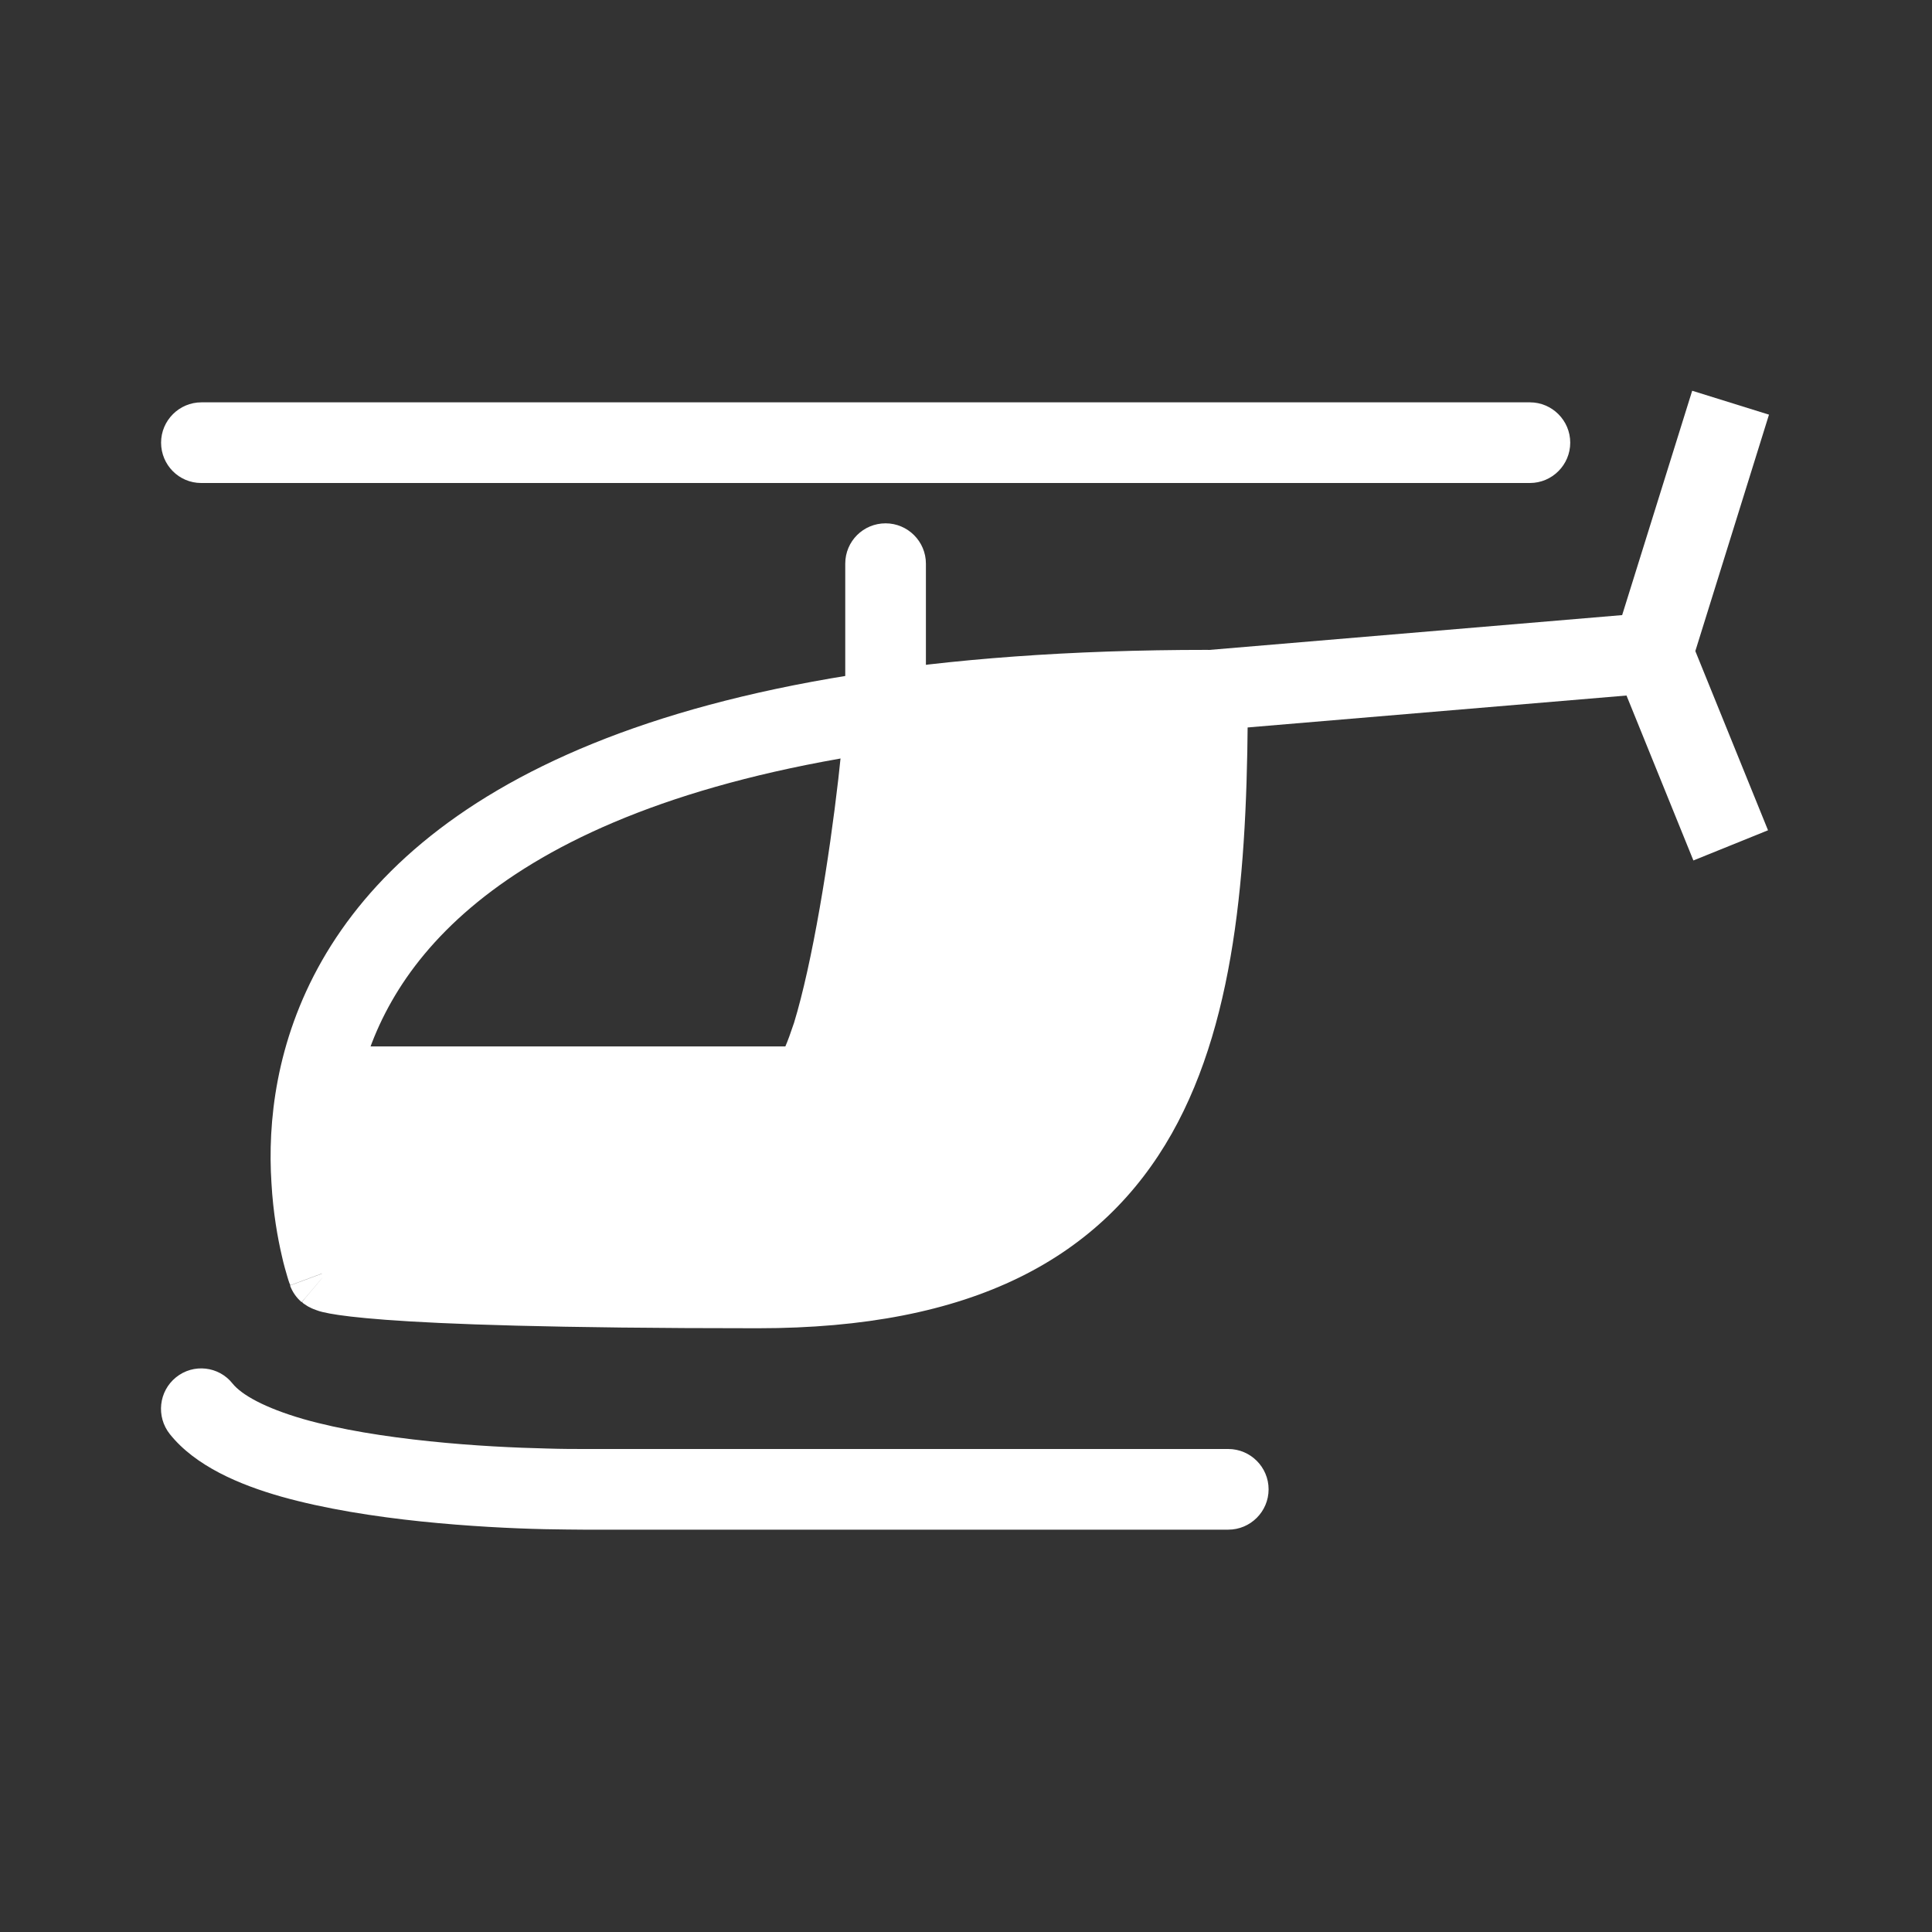
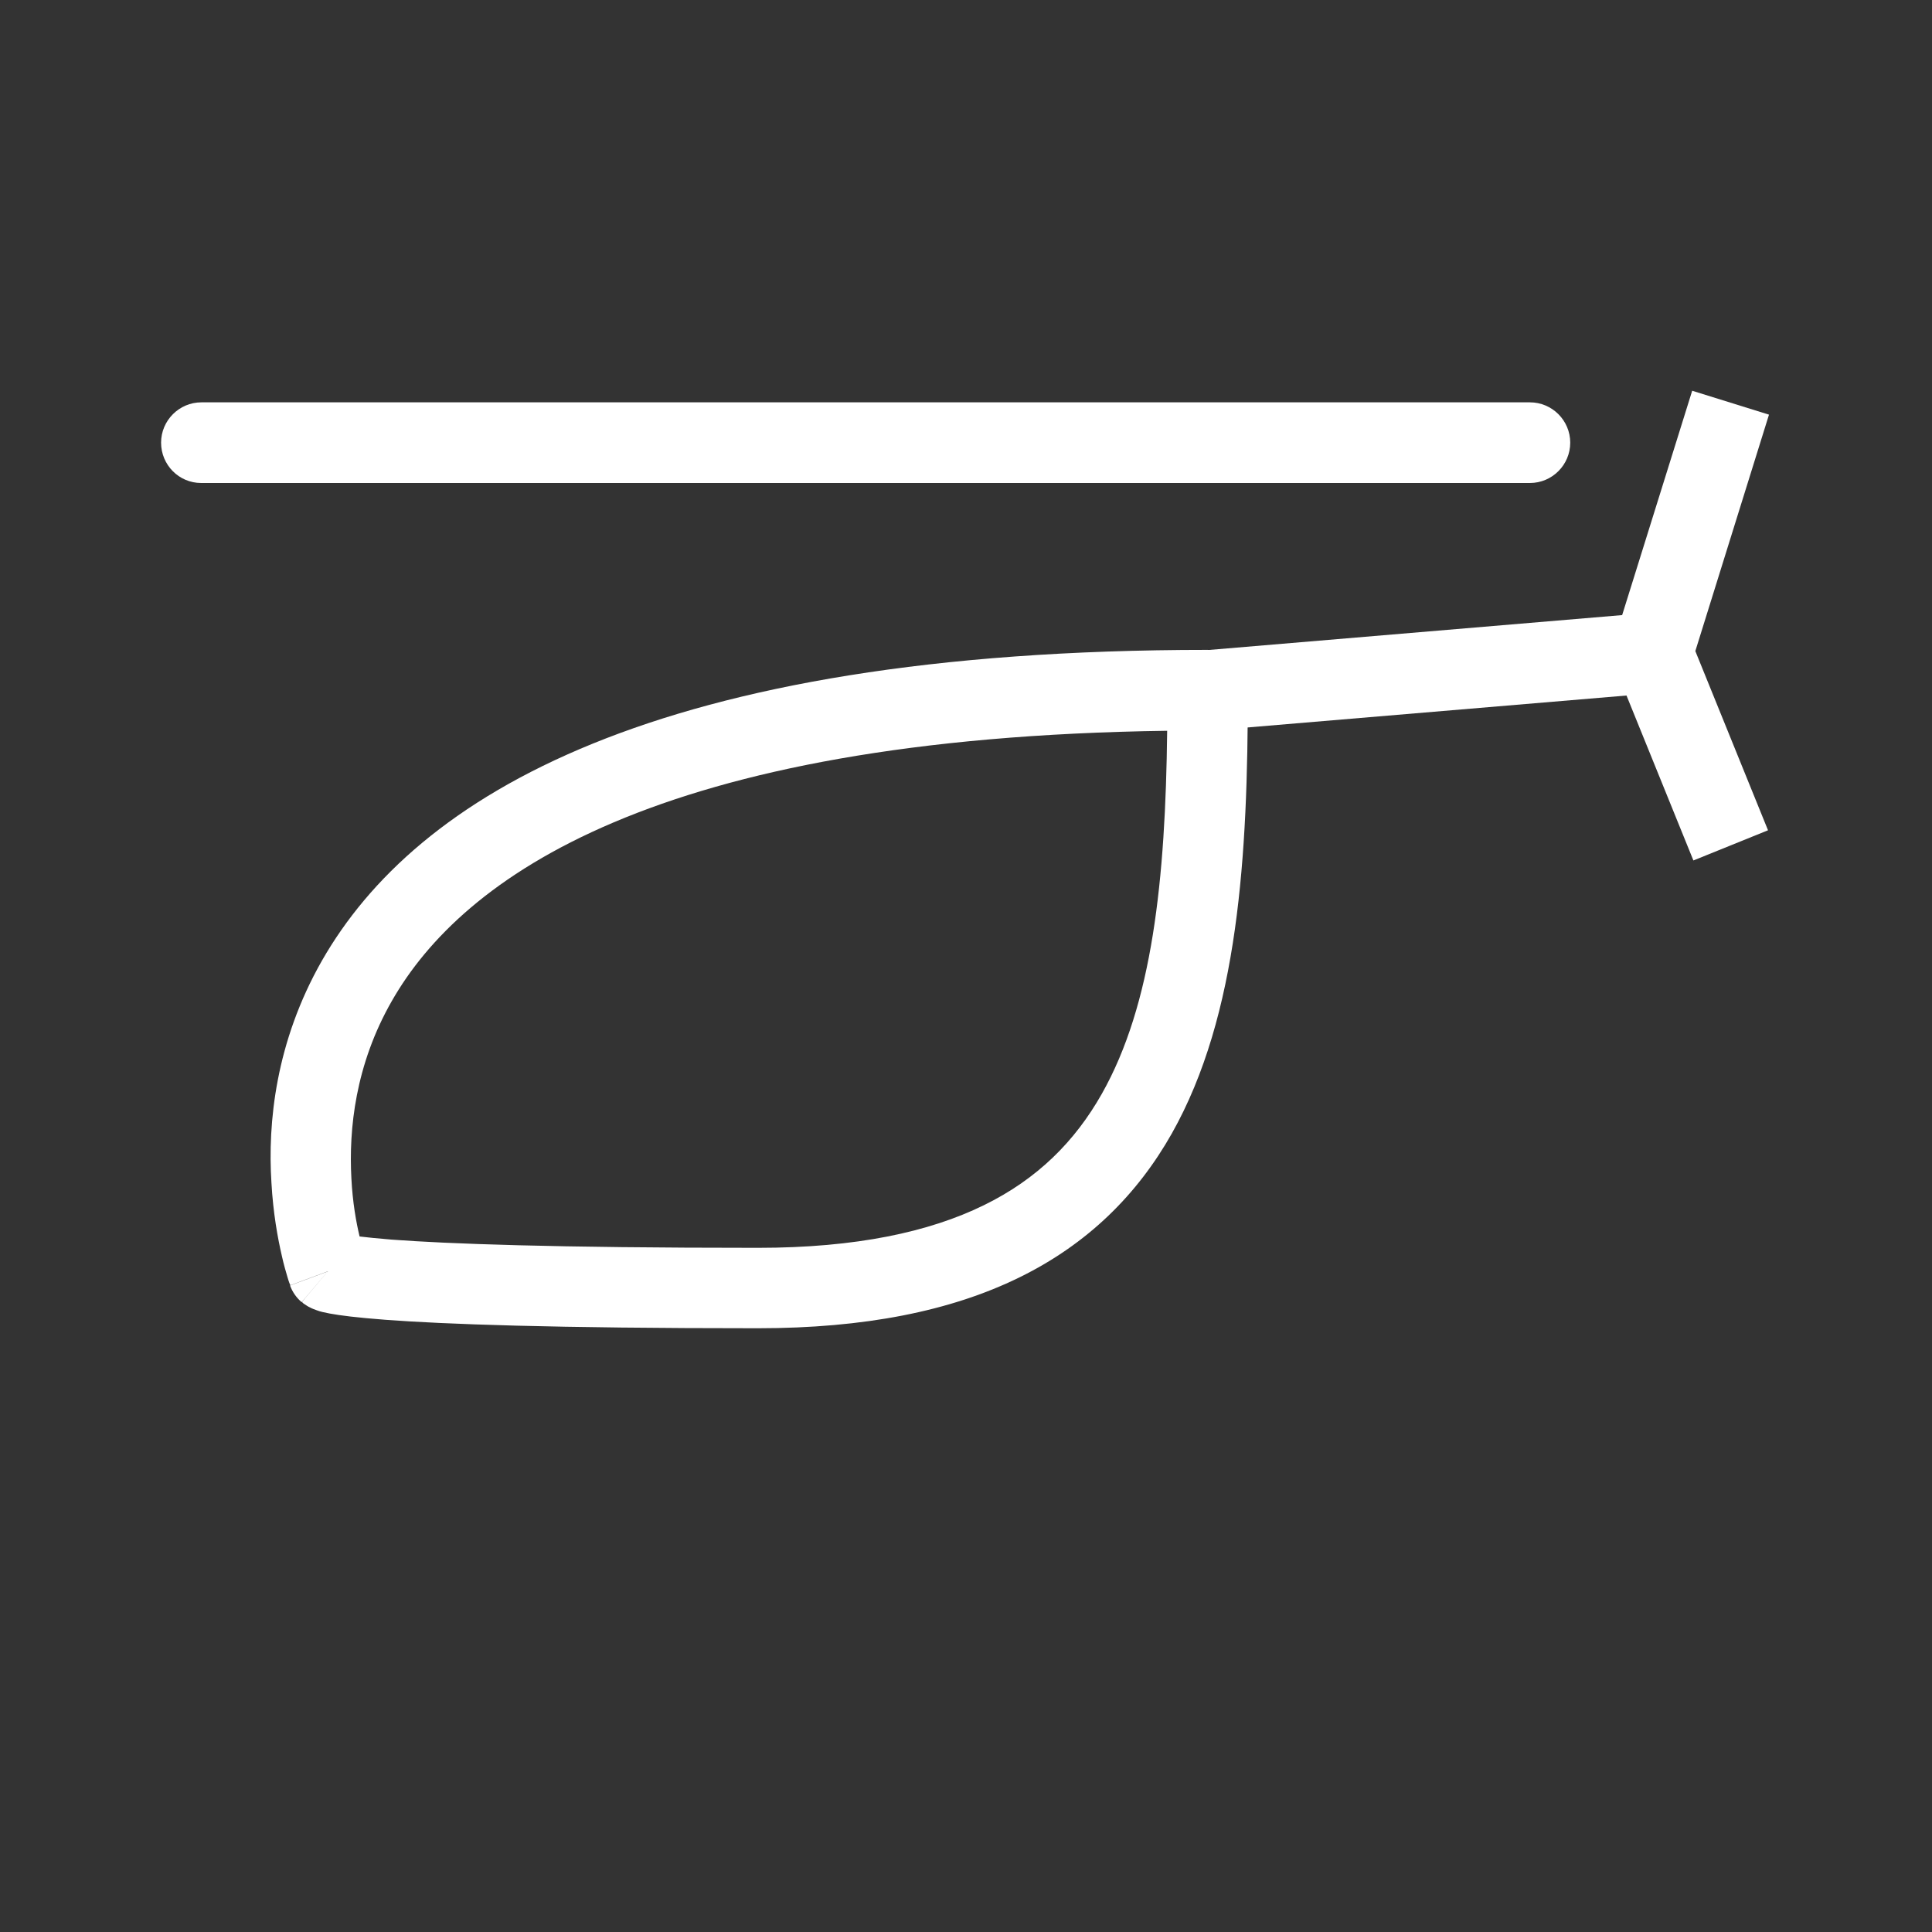
<svg xmlns="http://www.w3.org/2000/svg" id="Слой_1" x="0px" y="0px" viewBox="0 0 800 800" style="enable-background:new 0 0 800 800;" xml:space="preserve">
  <rect x="0" y="0" width="800" height="800" fill="#333333" stroke="none" />
  <style type="text/css"> .st0{fill:#FFFFFF;} .st1{fill-rule:evenodd;clip-rule:evenodd;fill:#FFFFFF;} </style>
-   <path class="st0" d="M483.3,433.3L500,291.7H366.7v66.7L333.3,450h-200v83.3H350l83.3-33.3L483.3,433.3z" />
  <path class="st1" d="M702,269.6l30.1,74.2l-30.9,12.5l-27.7-68.3l-172.1,14.5l-2.8-33.2l173.1-14.6l29-92.9l31.8,9.9L702,269.6z" />
  <path class="st1" d="M148.9,512c-1.4-5.8-2.9-14.1-3.4-24.1c-1.1-20.3,1.6-47,16.8-73.5c29.1-50.9,108.9-108.9,321-111.8 c-0.7,61.7-6.1,113.3-27.1,150.4c-11.1,19.6-26.6,35.2-48.9,46.1c-22.5,11-52.7,17.6-93.5,17.6c-84.9,0-128.9-1.7-151.6-3.4 C156.4,512.8,152,512.4,148.9,512z M135.7,526.5l-10.8,12.7c-2.2-1.9-3.8-4.2-4.8-6.9L135.7,526.5z M133.3,397.8 c38.9-68.1,138-128.7,366.7-128.7c9.2,0,16.7,7.5,16.7,16.7c0,68.3-3.8,134.5-31.5,183.6c-14.2,25.1-34.6,45.6-63.2,59.6 c-28.4,13.9-64,21-108.2,21c-85.1,0-130.2-1.7-154.1-3.5c-11.9-0.9-18.9-1.8-23.2-2.6c-2.1-0.4-4-0.8-5.5-1.4 c-0.8-0.3-1.7-0.6-2.6-1.1c-0.5-0.2-1-0.5-1.6-0.9c-0.3-0.2-0.6-0.4-0.9-0.6c-0.2-0.1-0.3-0.2-0.5-0.4l-0.2-0.2l-0.1-0.1 c-0.1-0.1-0.1-0.1,10.7-12.8c-15.6,5.8-15.6,5.8-15.6,5.8l0,0l0-0.1l-0.1-0.2c-0.1-0.2-0.2-0.4-0.3-0.7c-0.2-0.6-0.5-1.4-0.8-2.5 c-0.6-2.1-1.5-5-2.3-8.7c-1.7-7.3-3.6-17.7-4.3-30.2C110.8,465,114.1,431.5,133.3,397.8z" />
  <path class="st0" d="M66.7,183.3c0-9.2,7.5-16.7,16.7-16.7h550.1c9.2,0,16.7,7.5,16.7,16.7c0,9.2-7.5,16.7-16.7,16.7H83.3 C74.1,200,66.7,192.5,66.7,183.3z" />
-   <path class="st1" d="M72.9,570.3c7.2-5.8,17.7-4.6,23.4,2.6c3.7,4.6,13.1,10,29.3,14.7c15.4,4.4,34,7.3,52.3,9.2 c18.2,1.9,35.6,2.7,48.5,3c6.4,0.2,11.7,0.2,15.4,0.2c1.8,0,3.2,0,4.2,0l1.1,0l0.3,0l0.1,0l0.2,0h260.9c9.2,0,16.7,7.5,16.7,16.7 c0,9.2-7.5,16.7-16.7,16.7H247.7l-0.3,0l-1.2,0c-1.1,0-2.6,0-4.5,0c-3.9,0-9.4-0.1-16.2-0.2c-13.4-0.3-31.8-1.2-51.1-3.2 c-19.2-2-39.9-5.2-58-10.3c-17.2-4.9-35.5-12.6-46.1-25.9C64.6,586.6,65.7,576.1,72.9,570.3z" />
-   <path class="st1" d="M366.7,216.7c9.2,0,16.7,7.5,16.7,16.7h-16.7H350C350,224.1,357.5,216.7,366.7,216.7z M150,450 c0-16.7,0-16.7,0-16.7h175.2c1-2.3,2.2-5.6,3.6-9.8c3.7-12.1,7.4-29.1,10.6-47.4c6.5-37,10.6-76.5,10.6-88.5v-54.2h16.7h16.7v54.2 c0,15-4.5,56.8-11.1,94.3c-3.3,18.8-7.2,37.4-11.6,51.6c-2.2,6.9-4.7,13.7-7.7,19c-1.5,2.6-3.6,5.7-6.4,8.3c-2.8,2.6-7.8,6-14.6,6 H150C150,466.7,150,466.7,150,450z M150,450l0-16.7c-9.2,0-16.7,7.5-16.7,16.7s7.5,16.7,16.7,16.7L150,450z" />
</svg>